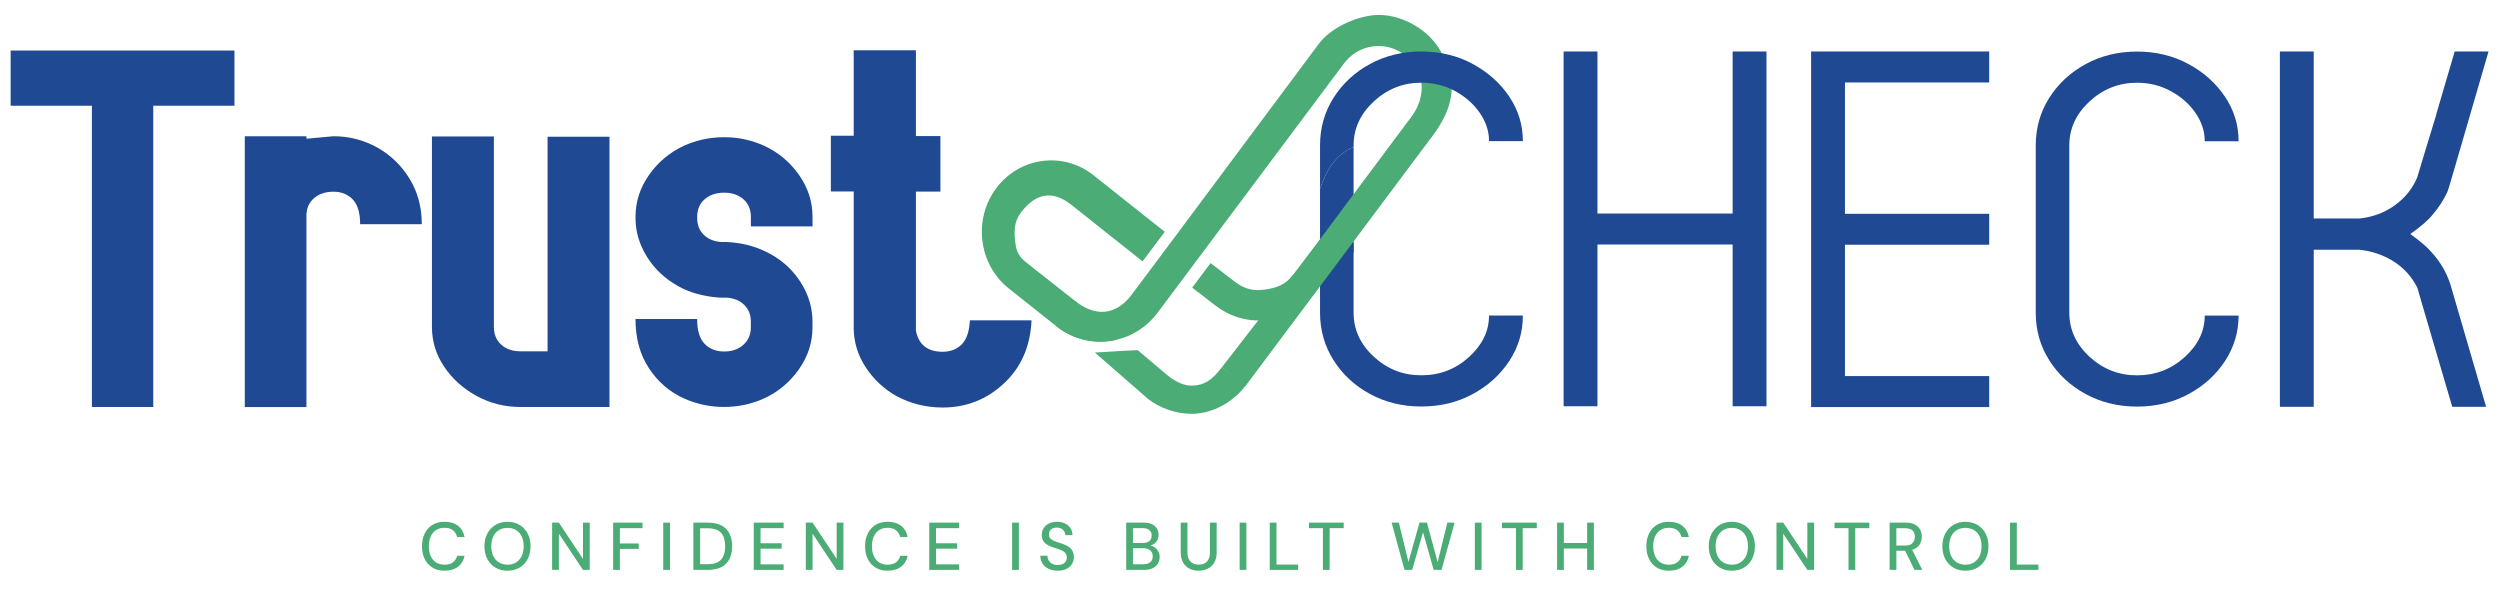
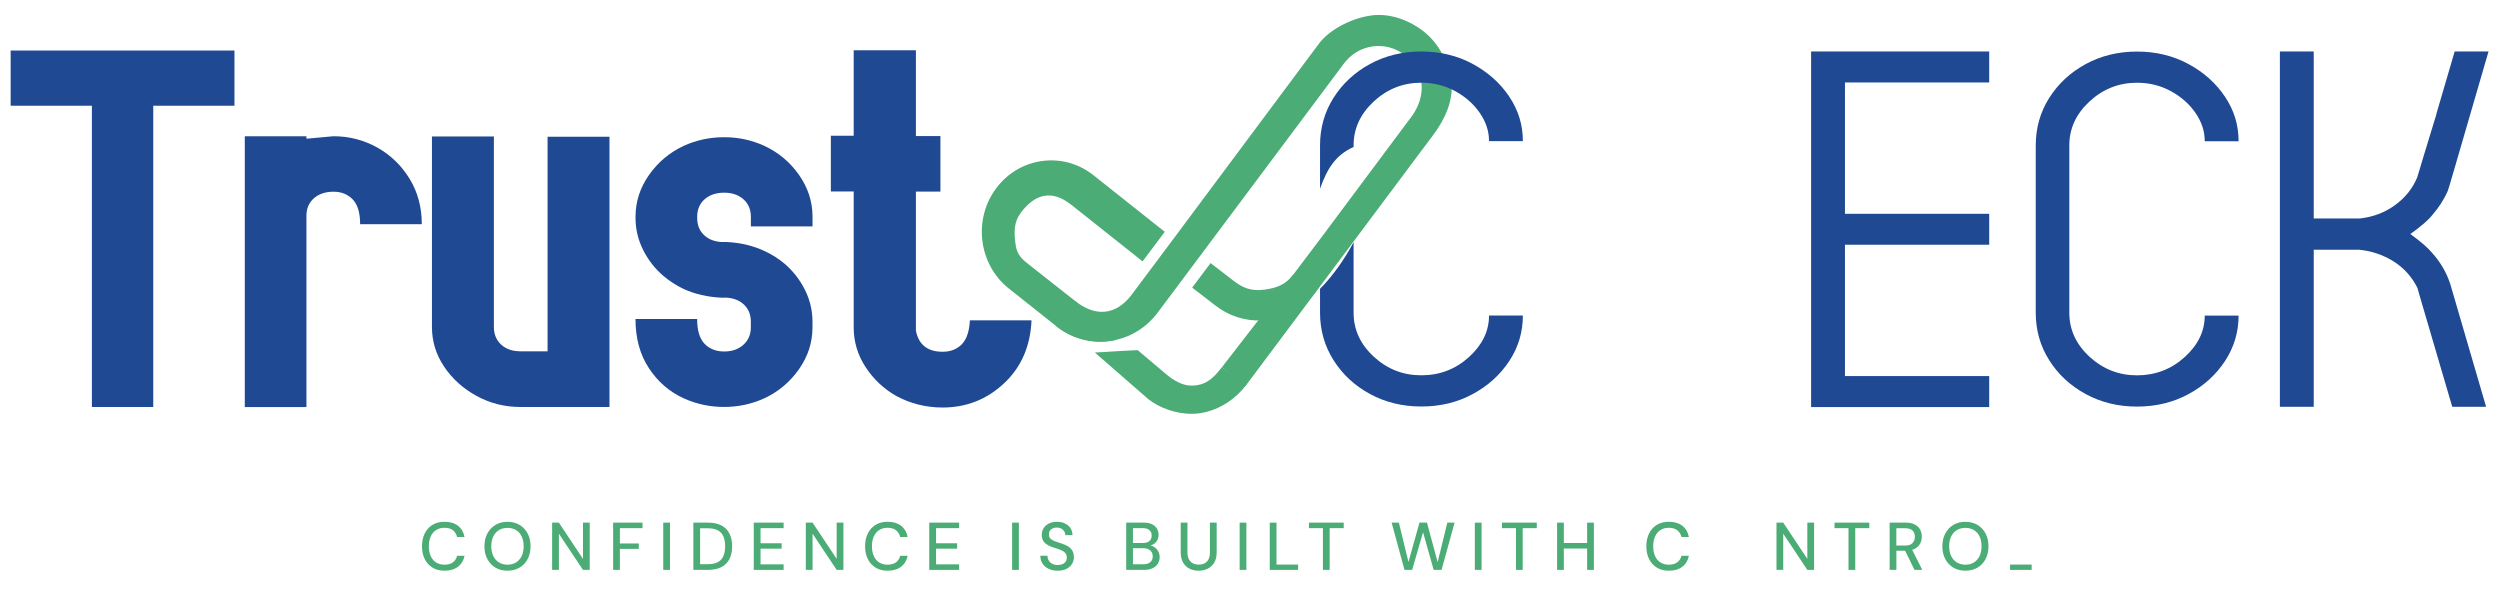
<svg xmlns="http://www.w3.org/2000/svg" id="Calque_1" viewBox="0 0 615.12 146.43">
  <path d="M109.36,140.42c-1.14,0-2.13-.25-2.95-.76s-1.46-1.21-1.91-2.11c-.45-.9-.67-1.95-.67-3.15s.22-2.23.67-3.14c.45-.91,1.09-1.62,1.91-2.12s1.81-.76,2.95-.76c1.36,0,2.47.33,3.32.98.85.65,1.39,1.57,1.62,2.76h-1.83c-.17-.69-.51-1.24-1.02-1.65-.52-.41-1.21-.61-2.09-.61-.79,0-1.47.18-2.04.55-.58.37-1.02.89-1.33,1.56s-.47,1.48-.47,2.43.16,1.75.47,2.44.75,1.2,1.33,1.56c.58.36,1.26.54,2.04.54.88,0,1.57-.2,2.09-.59.52-.39.86-.93,1.02-1.6h1.83c-.23,1.15-.77,2.05-1.62,2.7-.85.65-1.95.97-3.32.97Z" style="fill:#4bac75;" />
  <path d="M124.85,140.42c-1.12,0-2.1-.25-2.95-.76-.85-.5-1.51-1.21-1.99-2.11-.48-.9-.72-1.95-.72-3.15s.24-2.23.72-3.13c.48-.9,1.15-1.61,1.99-2.12.85-.51,1.83-.76,2.95-.76s2.14.26,2.99.76c.85.51,1.51,1.22,1.99,2.12s.71,1.95.71,3.13-.24,2.25-.71,3.15c-.47.9-1.13,1.61-1.99,2.11-.85.5-1.85.76-2.99.76ZM124.87,138.94c.8,0,1.5-.18,2.09-.55s1.06-.89,1.39-1.56c.33-.68.49-1.48.49-2.43s-.16-1.75-.49-2.43c-.33-.68-.79-1.19-1.39-1.55-.6-.36-1.3-.54-2.09-.54s-1.5.18-2.09.54c-.6.36-1.06.88-1.4,1.55-.33.68-.5,1.48-.5,2.43s.17,1.75.5,2.43c.33.68.8,1.2,1.4,1.56s1.3.55,2.09.55Z" style="fill:#4bac75;" />
  <path d="M135.85,140.22v-11.63h1.66l5.93,8.92v-8.92h1.66v11.63h-1.66l-5.93-8.91v8.91h-1.66Z" style="fill:#4bac75;" />
  <path d="M150.86,140.22v-11.63h7.23v1.36h-5.57v3.77h4.65v1.33h-4.65v5.17h-1.66Z" style="fill:#4bac75;" />
  <path d="M163.19,140.22v-11.63h1.66v11.63h-1.66Z" style="fill:#4bac75;" />
  <path d="M170.6,140.22v-11.63h3.57c1.35,0,2.47.24,3.36.71.89.48,1.54,1.15,1.97,2.02.43.87.64,1.9.64,3.1s-.21,2.23-.64,3.09c-.43.86-1.08,1.53-1.96,2-.88.47-2,.71-3.37.71h-3.57ZM172.26,138.82h1.84c1.07,0,1.93-.18,2.56-.53s1.08-.86,1.35-1.52c.27-.66.41-1.44.41-2.35s-.14-1.71-.41-2.38c-.27-.67-.72-1.17-1.35-1.53s-1.48-.53-2.56-.53h-1.84v8.84Z" style="fill:#4bac75;" />
  <path d="M185.46,140.22v-11.63h7.35v1.36h-5.68v3.72h5.19v1.33h-5.19v3.86h5.68v1.36h-7.35Z" style="fill:#4bac75;" />
  <path d="M198.27,140.22v-11.63h1.66l5.93,8.92v-8.92h1.66v11.63h-1.66l-5.93-8.91v8.91h-1.66Z" style="fill:#4bac75;" />
  <path d="M218.38,140.42c-1.14,0-2.13-.25-2.95-.76s-1.46-1.21-1.91-2.11c-.45-.9-.67-1.95-.67-3.15s.22-2.23.67-3.14c.45-.91,1.09-1.62,1.91-2.12s1.81-.76,2.95-.76c1.36,0,2.47.33,3.32.98.85.65,1.39,1.57,1.62,2.76h-1.83c-.17-.69-.51-1.24-1.02-1.65-.52-.41-1.21-.61-2.09-.61-.79,0-1.47.18-2.04.55-.58.37-1.02.89-1.33,1.56s-.47,1.48-.47,2.43.16,1.75.47,2.44.75,1.2,1.33,1.56c.58.36,1.26.54,2.04.54.88,0,1.57-.2,2.09-.59.52-.39.86-.93,1.02-1.6h1.83c-.23,1.15-.77,2.05-1.62,2.7-.85.65-1.95.97-3.32.97Z" style="fill:#4bac75;" />
  <path d="M228.64,140.22v-11.63h7.35v1.36h-5.68v3.72h5.19v1.33h-5.19v3.86h5.68v1.36h-7.35Z" style="fill:#4bac75;" />
  <path d="M249.03,140.22v-11.63h1.66v11.63h-1.66Z" style="fill:#4bac75;" />
  <path d="M260.25,140.42c-.85,0-1.6-.15-2.24-.46s-1.14-.73-1.5-1.29-.53-1.2-.53-1.94h1.74c.01.42.11.81.31,1.15.19.35.48.63.85.83.37.21.83.31,1.37.31.47,0,.87-.08,1.2-.23.34-.15.6-.37.77-.64.18-.27.27-.58.27-.94,0-.41-.09-.75-.28-1.01-.19-.27-.44-.48-.76-.66-.32-.17-.68-.32-1.1-.46-.42-.13-.85-.28-1.3-.43-.92-.3-1.6-.69-2.05-1.16-.45-.48-.67-1.1-.67-1.86,0-.65.16-1.22.47-1.7.31-.48.74-.86,1.3-1.13s1.22-.41,1.99-.41,1.41.14,1.98.42c.56.28,1.01.66,1.33,1.15.32.49.48,1.06.48,1.71h-1.76c0-.3-.08-.59-.23-.88-.16-.29-.39-.52-.7-.71-.31-.18-.69-.27-1.15-.27-.38-.01-.72.05-1.01.18-.3.13-.53.33-.7.58-.17.25-.25.56-.25.91s.07.64.22.86c.15.22.37.4.66.56.29.16.62.3,1.01.42.38.13.81.27,1.27.42.58.19,1.09.42,1.54.69.45.27.8.62,1.06,1.05.26.43.39.97.39,1.64,0,.58-.15,1.11-.45,1.61-.3.5-.74.91-1.33,1.22-.59.32-1.32.47-2.19.47Z" style="fill:#4bac75;" />
  <path d="M277.1,140.22v-11.63h4.3c.81,0,1.48.13,2.03.39s.95.61,1.22,1.06c.27.45.41.96.41,1.52s-.13,1.08-.38,1.48c-.26.4-.59.71-1.01.92-.42.22-.86.34-1.34.37l.23-.17c.51.01.98.15,1.4.41.42.26.75.61,1,1.04.24.43.37.91.37,1.43,0,.6-.14,1.14-.43,1.62-.29.48-.71.86-1.28,1.14s-1.26.42-2.08.42h-4.44ZM278.76,133.6h2.46c.7,0,1.23-.16,1.6-.49.37-.33.55-.78.55-1.35s-.18-.99-.55-1.32c-.37-.33-.91-.49-1.65-.49h-2.41v3.66ZM278.76,138.84h2.56c.73,0,1.3-.17,1.7-.51.41-.34.61-.82.61-1.44s-.21-1.1-.62-1.46-.99-.55-1.72-.55h-2.53v3.96Z" style="fill:#4bac75;" />
  <path d="M294.92,140.42c-.82,0-1.56-.16-2.23-.49-.67-.33-1.19-.83-1.59-1.5-.39-.67-.59-1.53-.59-2.57v-7.28h1.66v7.3c0,.7.12,1.27.35,1.72.23.45.56.78.97,1,.42.22.9.32,1.45.32s1.05-.11,1.46-.32c.41-.22.73-.55.96-1,.23-.45.34-1.02.34-1.72v-7.3h1.66v7.28c0,1.04-.2,1.9-.6,2.57-.4.67-.94,1.17-1.61,1.5-.68.33-1.42.49-2.24.49Z" style="fill:#4bac75;" />
  <path d="M305.01,140.22v-11.63h1.66v11.63h-1.66Z" style="fill:#4bac75;" />
  <path d="M312.42,140.22v-11.63h1.66v10.32h5.32v1.31h-6.98Z" style="fill:#4bac75;" />
  <path d="M325.5,140.22v-10.27h-3.44v-1.36h8.56v1.36h-3.46v10.27h-1.66Z" style="fill:#4bac75;" />
  <path d="M345.57,140.22l-3.16-11.63h1.78l2.36,9.69,2.71-9.69h1.84l2.63,9.72,2.39-9.72h1.78l-3.21,11.63h-1.94l-2.61-9.26-2.68,9.26h-1.89Z" style="fill:#4bac75;" />
  <path d="M362.88,140.22v-11.63h1.66v11.63h-1.66Z" style="fill:#4bac75;" />
  <path d="M373,140.22v-10.27h-3.44v-1.36h8.56v1.36h-3.46v10.27h-1.66Z" style="fill:#4bac75;" />
  <path d="M383.12,140.22v-11.63h1.66v11.63h-1.66ZM384.5,134.96v-1.36h6.38v1.36h-6.38ZM390.51,140.22v-11.63h1.66v11.63h-1.66Z" style="fill:#4bac75;" />
  <path d="M410.61,140.42c-1.14,0-2.13-.25-2.95-.76s-1.46-1.21-1.91-2.11c-.45-.9-.67-1.95-.67-3.15s.22-2.23.67-3.14c.45-.91,1.09-1.62,1.91-2.12s1.81-.76,2.95-.76c1.36,0,2.47.33,3.32.98.85.65,1.39,1.57,1.62,2.76h-1.83c-.17-.69-.51-1.24-1.02-1.65-.52-.41-1.21-.61-2.09-.61-.79,0-1.47.18-2.04.55-.58.37-1.02.89-1.33,1.56s-.47,1.48-.47,2.43.16,1.75.47,2.44.75,1.2,1.33,1.56c.58.36,1.26.54,2.04.54.88,0,1.57-.2,2.09-.59.52-.39.86-.93,1.02-1.6h1.83c-.23,1.15-.77,2.05-1.62,2.7-.85.65-1.95.97-3.32.97Z" style="fill:#4bac75;" />
-   <path d="M426.1,140.42c-1.12,0-2.1-.25-2.95-.76-.85-.5-1.51-1.21-1.99-2.11-.48-.9-.72-1.95-.72-3.15s.24-2.23.72-3.13c.48-.9,1.15-1.61,1.99-2.12.85-.51,1.83-.76,2.95-.76s2.14.26,2.99.76c.85.51,1.51,1.22,1.99,2.12s.71,1.95.71,3.13-.24,2.25-.71,3.15c-.47.9-1.13,1.61-1.99,2.11-.85.5-1.85.76-2.99.76ZM426.11,138.94c.8,0,1.5-.18,2.09-.55s1.06-.89,1.39-1.56c.33-.68.49-1.48.49-2.43s-.16-1.75-.49-2.43c-.33-.68-.79-1.19-1.39-1.55-.6-.36-1.3-.54-2.09-.54s-1.5.18-2.09.54c-.6.36-1.06.88-1.4,1.55-.33.68-.5,1.48-.5,2.43s.17,1.75.5,2.43c.33.68.8,1.2,1.4,1.56s1.3.55,2.09.55Z" style="fill:#4bac75;" />
  <path d="M437.1,140.22v-11.63h1.66l5.93,8.92v-8.92h1.66v11.63h-1.66l-5.93-8.91v8.91h-1.66Z" style="fill:#4bac75;" />
  <path d="M454.82,140.22v-10.27h-3.44v-1.36h8.56v1.36h-3.46v10.27h-1.66Z" style="fill:#4bac75;" />
  <path d="M464.94,140.22v-11.63h3.94c.92,0,1.67.15,2.26.47.59.31,1.02.72,1.3,1.24s.42,1.1.42,1.75c0,.62-.14,1.19-.42,1.72-.28.53-.72.95-1.32,1.26s-1.36.47-2.29.47h-2.23v4.72h-1.66ZM466.6,134.23h2.16c.82,0,1.42-.2,1.81-.61.39-.41.58-.92.58-1.55s-.19-1.15-.57-1.53-.99-.57-1.83-.57h-2.16v4.25ZM471.05,140.22l-2.51-5.17h1.83l2.61,5.17h-1.93Z" style="fill:#4bac75;" />
  <path d="M483.57,140.42c-1.12,0-2.1-.25-2.95-.76-.85-.5-1.51-1.21-1.99-2.11-.48-.9-.72-1.95-.72-3.15s.24-2.23.72-3.13c.48-.9,1.15-1.61,1.99-2.12.85-.51,1.83-.76,2.95-.76s2.14.26,2.99.76c.85.51,1.51,1.22,1.99,2.12s.71,1.95.71,3.13-.24,2.25-.71,3.15c-.47.9-1.13,1.61-1.99,2.11-.85.5-1.85.76-2.99.76ZM483.58,138.94c.8,0,1.5-.18,2.09-.55s1.06-.89,1.39-1.56c.33-.68.49-1.48.49-2.43s-.16-1.75-.49-2.43c-.33-.68-.79-1.19-1.39-1.55-.6-.36-1.3-.54-2.09-.54s-1.5.18-2.09.54c-.6.36-1.06.88-1.4,1.55-.33.68-.5,1.48-.5,2.43s.17,1.75.5,2.43c.33.68.8,1.2,1.4,1.56s1.3.55,2.09.55Z" style="fill:#4bac75;" />
-   <path d="M494.57,140.22v-11.63h1.66v10.32h5.32v1.31h-6.98Z" style="fill:#4bac75;" />
-   <path d="M333.05,36.16c-4.52,2.02-6.53,5.45-8.26,10.27v25.14c3.1-3.1,6.13-5.5,8.26-9.57v-25.84Z" style="fill:#1f4993;" />
+   <path d="M494.57,140.22v-11.63v10.32h5.32v1.31h-6.98Z" style="fill:#4bac75;" />
  <path d="M326.57,56.47l20.72-27.77c1.75-2.34,2.81-5.3,2.45-8.23-.36-2.93-1.75-5.06-4.02-6.86-2.27-1.8-5.09-2.58-7.93-2.2-2.84.38-5.36,1.87-7.11,4.21l-35.85,47.95-3.88,5.19-6.12,8.18c-2.65,3.54-6.33,5.82-10.27,6.7-4.95,1.12-10.32.06-14.64-3.36h0s4.63-6.21,4.63-6.21c4.99,3.96,10.06,3.55,13.91-1.58l6.12-8.18,3.88-5.19,36.05-48.36c2.78-3.72,8.41-6.36,12.93-6.96,4.53-.61,9.33,1.15,12.95,4.02,3.61,2.87,6.11,7.58,6.7,12.23.59,4.66-1.59,9.33-4.37,13.05l-28.88,38.63-.04.05-17.35,23.2-5.81-4.61,9.25-11.93,8.3-10.85,8.4-11.12" style="fill:#4bac75;" />
  <path d="M288.35,93.16c2.03,1.28,3.63,1.97,6.03,1.64,2.77-.37,4.54-2.17,6.24-4.45l6,4.36c-3.27,4.38-8.44,7.11-13.43,7.11-3.54,0-7.68-1.25-10.7-3.65l-13.1-11.43c.26.01,2.08-.11,2.34-.13,3.03-.2,3.94-.27,8.19-.46l6.68,5.64c.3.24,1.43,1.18,1.75,1.38" style="fill:#4bac75;" />
  <path d="M57.69,12.43v13.59h-19.98v74.12h-15.1V26.02H2.62v-13.59h55.06Z" style="fill:#1f4993;" />
  <path d="M88.61,55.16c0-2.8-.61-4.83-1.83-6.1-1.22-1.26-2.8-1.89-4.74-1.89s-3.59.54-4.81,1.62c-1.22,1.08-1.83,2.51-1.83,4.3v47.06h-15.17V33.52h15.17v.61l6.64-.61c3.88,0,7.47.93,10.77,2.77,3.3,1.85,5.95,4.41,7.96,7.68,2.01,3.27,3.01,7,3.01,11.19h-15.17Z" style="fill:#1f4993;" />
  <path d="M149.96,33.64v66.5h-21.88c-3.88,0-7.48-.9-10.8-2.71-3.32-1.81-5.98-4.21-7.99-7.19-2.01-2.99-3.01-6.25-3.01-9.78v-46.88h15.24v46.88c0,1.79.6,3.23,1.79,4.33,1.2,1.1,2.79,1.65,4.78,1.65h6.64v-52.79h15.24Z" style="fill:#1f4993;" />
  <path d="M184.75,55.71v-2.38c0-1.79-.61-3.22-1.83-4.3-1.22-1.08-2.8-1.62-4.74-1.62s-3.59.54-4.81,1.62c-1.22,1.08-1.83,2.51-1.83,4.3v.3c0,1.71.54,3.09,1.63,4.15,1.08,1.06,2.53,1.65,4.33,1.77h1.35c3.34.16,6.41.89,9.21,2.19,1.85.85,3.52,1.91,5.01,3.17,2.08,1.79,3.74,3.92,4.98,6.4,1.24,2.48,1.86,5.1,1.86,7.86v1.4c0,3.7-1.11,7.12-3.32,10.27-2.21,3.15-5.06,5.54-8.53,7.16-3.12,1.42-6.41,2.13-9.89,2.13s-6.84-.71-9.96-2.13c-3.48-1.59-6.32-4.04-8.53-7.38-2.21-3.33-3.32-7.38-3.32-12.13h15.17c0,2.8.61,4.84,1.83,6.1s2.82,1.89,4.81,1.89,3.52-.55,4.74-1.65c1.22-1.1,1.83-2.52,1.83-4.27v-1.4c0-1.71-.54-3.09-1.63-4.15-1.08-1.06-2.53-1.65-4.33-1.77h-1.35c-3.34-.16-6.41-.87-9.21-2.13-1.85-.89-3.52-1.97-5.01-3.23-2.08-1.79-3.74-3.92-4.98-6.4-1.24-2.48-1.86-5.1-1.86-7.86v-.3c0-3.7,1.11-7.12,3.32-10.27,2.21-3.15,5.06-5.54,8.53-7.16,3.12-1.42,6.43-2.13,9.96-2.13s6.77.71,9.89,2.13c3.48,1.63,6.32,4.01,8.53,7.16,2.21,3.15,3.32,6.57,3.32,10.27v2.38h-15.17Z" style="fill:#1f4993;" />
  <path d="M366.37,77.65c0,3.82-1.65,7.22-4.94,10.21-3.3,2.99-7.2,4.48-11.72,4.48s-8.36-1.52-11.68-4.57c-3.32-3.05-4.98-6.66-4.98-10.85v-17.33c-2.13,4.07-5.16,8.37-8.26,11.47v5.86c0,4.31,1.11,8.21,3.32,11.7,2.21,3.5,5.2,6.27,8.97,8.32,3.77,2.05,7.98,3.08,12.63,3.08s8.86-1.01,12.63-3.05c3.77-2.03,6.77-4.74,9.01-8.14s3.35-7.12,3.35-11.19h-8.33Z" style="fill:#1f4993;" />
  <path d="M374.7,34.74v-.06c0-3.94-1.12-7.58-3.35-10.91-2.23-3.33-5.24-6.01-9.01-8.05-3.77-2.03-7.98-3.05-12.63-3.05s-8.86,1.03-12.63,3.08c-3.77,2.05-6.76,4.83-8.97,8.32-2.21,3.5-3.32,7.4-3.32,11.7v10.66c1.73-4.83,3.74-8.25,8.26-10.27v-.39c0-4.14,1.66-7.75,4.98-10.82,3.32-3.07,7.21-4.6,11.68-4.6,3.02,0,5.8.69,8.33,2.07,2.53,1.38,4.55,3.17,6.06,5.36,1.51,2.19,2.27,4.49,2.27,6.89v.06h8.33Z" style="fill:#1f4993;" />
-   <path d="M426.31,12.67h8.33v87.29h-8.33v-39.8h-33.26v39.8h-8.33V12.67h8.33v39.87h33.26V12.67Z" style="fill:#1f4993;" />
  <path d="M489.44,20.29h-35.49v32.31h35.49v7.62h-35.49v32.31h35.49v7.62h-43.82V12.67h43.82v7.62Z" style="fill:#1f4993;" />
  <path d="M542.47,34.74v-.06c0-2.4-.76-4.69-2.27-6.89-1.51-2.19-3.53-3.98-6.06-5.36-2.53-1.38-5.31-2.07-8.33-2.07-4.47,0-8.36,1.53-11.68,4.6-3.32,3.07-4.98,6.67-4.98,10.82v41.15c0,4.19,1.66,7.8,4.98,10.85,3.32,3.05,7.21,4.57,11.68,4.57s8.42-1.49,11.72-4.48c3.3-2.99,4.94-6.39,4.94-10.21h8.33c0,4.06-1.12,7.79-3.35,11.19-2.23,3.39-5.24,6.11-9.01,8.14-3.77,2.03-7.98,3.05-12.63,3.05s-8.86-1.03-12.63-3.08c-3.77-2.05-6.76-4.83-8.97-8.32-2.21-3.49-3.32-7.39-3.32-11.7v-41.15c0-4.31,1.11-8.21,3.32-11.7,2.21-3.49,5.2-6.27,8.97-8.32,3.77-2.05,7.98-3.08,12.63-3.08s8.86,1.02,12.63,3.05c3.77,2.03,6.77,4.71,9.01,8.05,2.24,3.33,3.35,6.97,3.35,10.91v.06h-8.33Z" style="fill:#1f4993;" />
  <path d="M602.82,69.67l.68,2.32,8.2,28.1h-8.33l-7.59-25.85-.95-3.29v-.06c-2.17-4.35-5.78-7.27-10.84-8.78-1.13-.32-2.33-.55-3.59-.67h-11.11v38.65h-8.33V12.67h8.33v41.08h11.38c3.25-.37,6.13-1.46,8.64-3.29,2.51-1.83,4.32-4.1,5.45-6.83l.68-2.26.88-2.93,3.18-10.42v-.18l.07-.18,4.4-15h8.33l-8.53,29.32-1.15,3.9c-.05.12-.09.26-.14.43-.09.33-.2.65-.34.97-.95,2.03-2.17,3.9-3.66,5.61-.95,1.22-2.75,2.78-5.42,4.69,2.62,1.91,4.4,3.45,5.35,4.63,1.99,2.19,3.45,4.67,4.4,7.44Z" style="fill:#1f4993;" />
  <path d="M238.64,78.81c-.14,2.72-.8,4.69-2,5.91-1.2,1.22-2.77,1.83-4.71,1.83-3.7,0-5.89-1.73-6.57-5.18v-34.22h6.03v-13.67h-6.03V12.37h-15.31v21.03h-5.62v13.71h5.62v33.47c0,3.5.97,6.74,2.91,9.72s4.45,5.35,7.52,7.1c3.52,1.91,7.34,2.87,11.45,2.87,5.82,0,10.86-1.98,15.1-5.94,4.24-3.96,6.5-9.13,6.77-15.51h-15.17Z" style="fill:#1f4993;" />
  <path d="M251.14,52.39c-1.75,2.34-1.64,4.78-1.27,7.7.37,2.93,1.81,3.82,4.08,5.63l10.6,8.35,10.01,9.57c-4.95,1.12-10.32.06-14.64-3.36h0s-11.7-9.29-11.7-9.29c-7.45-5.92-8.85-16.98-3.11-24.67,2.78-3.72,6.81-6.1,11.33-6.71,4.52-.6,9,.64,12.61,3.51l17.54,13.92-5.46,7.27-17.54-13.92c-4.69-3.72-8.85-2.83-12.46,2Z" style="fill:#4bac75;" />
  <path d="M323.82,71.72l-.04.05c-2.9,3.85-7.07,6.3-11.75,6.93-.52.07-1.03.12-1.55.14-4.17.19-8.24-1.13-11.58-3.78l-5.57-4.29,4.53-6.04,5.57,4.29c2.41,1.92,4.61,2.66,7.63,2.25,3.03-.4,5.24-1.19,7.1-3.68l5.65,4.14Z" style="fill:#4bac75;" />
</svg>